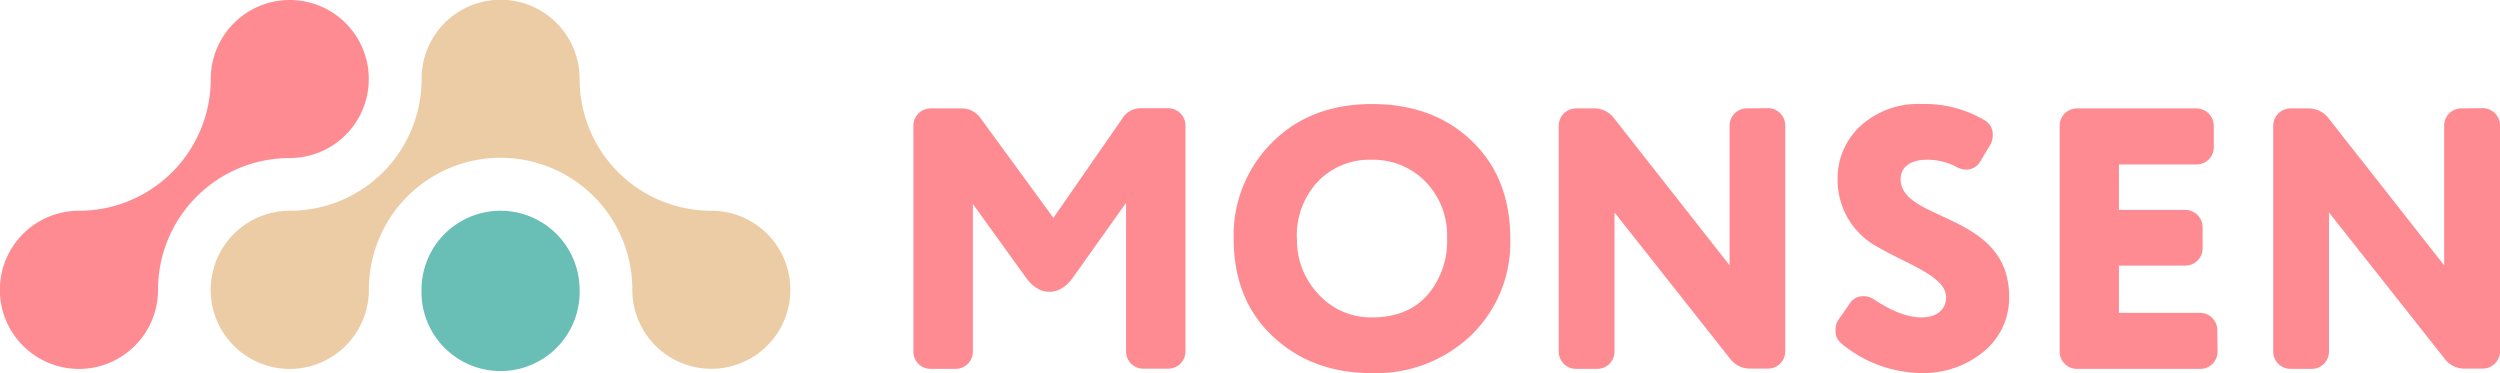
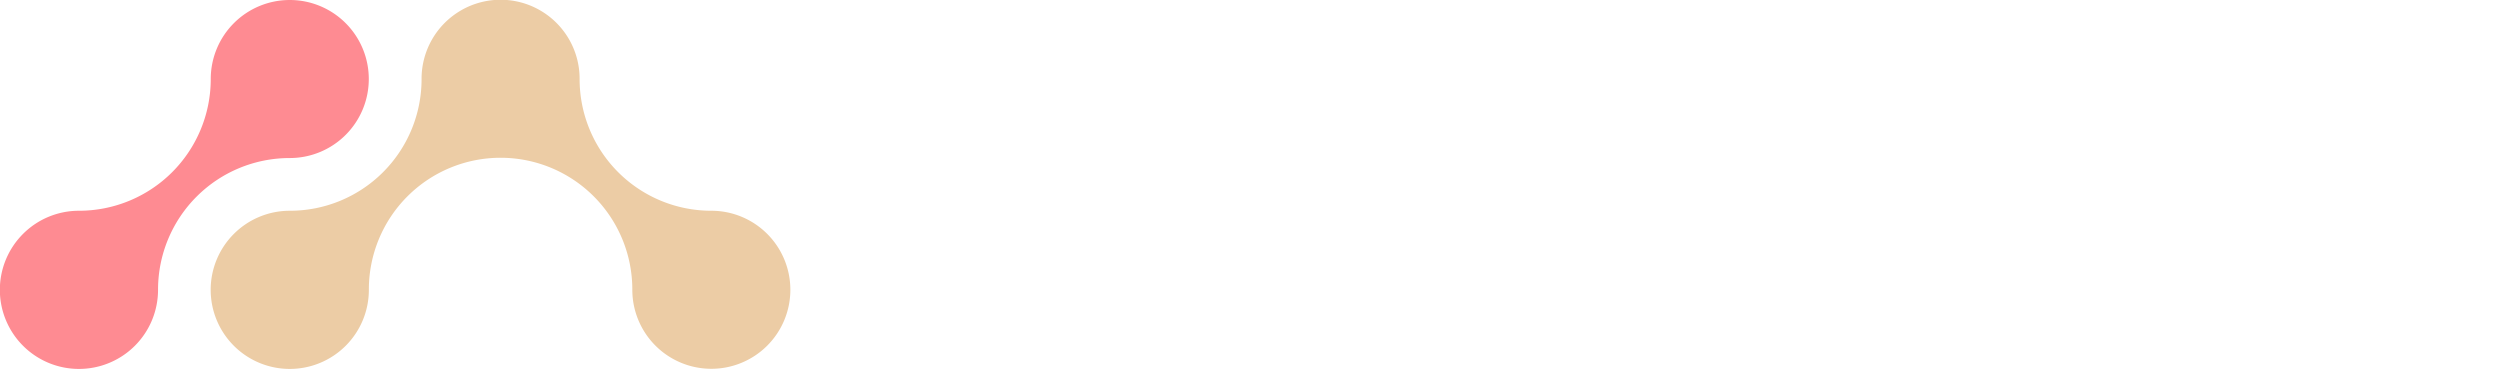
<svg xmlns="http://www.w3.org/2000/svg" viewBox="0 0 364.77 54.44">
  <defs>
    <style>.cls-1,.cls-4{fill:#fe8b92;}.cls-1,.cls-2,.cls-3{fill-rule:evenodd;}.cls-2{fill:#69beb5;}.cls-3{fill:#eccca5;}</style>
  </defs>
  <g id="Слой_2" data-name="Слой 2">
    <g id="Слой_1-2" data-name="Слой 1">
      <path class="cls-1" d="M42.28,23.06A11.53,11.53,0,1,0,30.75,11.53v.09A19.22,19.22,0,0,1,11.53,30.75,11.54,11.54,0,1,0,23.06,42.28s0-.05,0-.08A19.21,19.21,0,0,1,42.28,23.06Z" />
-       <path class="cls-2" d="M73,30.75A11.55,11.55,0,0,1,84.57,42.26v0a11.54,11.54,0,1,1-23.07,0s0,0,0-.06A11.53,11.53,0,0,1,73,30.75Z" />
      <path class="cls-3" d="M103.79,30.75A19.21,19.21,0,0,1,84.57,11.53a11.53,11.53,0,0,0-23.06-.07s0,0,0,.07v.09A19.2,19.2,0,0,1,42.28,30.75,11.54,11.54,0,1,0,53.82,42.28V42.2h0a19.22,19.22,0,0,1,38.44.08,11.53,11.53,0,1,0,11.6-11.53Z" />
-       <path class="cls-4" d="M149.81,40.66c1.9,2.56,4.72,2.56,6.62,0L164.3,29.6V51.29a2.51,2.51,0,0,0,2.48,2.5h3.69a2.52,2.52,0,0,0,2.5-2.5v-33a2.53,2.53,0,0,0-2.5-2.5h-4.05a3.16,3.16,0,0,0-2.72,1.58l-10,14.42L143.14,17.34a3.36,3.36,0,0,0-2.83-1.52h-4.55a2.52,2.52,0,0,0-2.49,2.5v33a2.51,2.51,0,0,0,2.49,2.5h3.69a2.52,2.52,0,0,0,2.5-2.5V29.76ZM180,34.81c0,5.91,1.89,10.69,5.7,14.26s8.56,5.37,14.49,5.37a20.07,20.07,0,0,0,14.47-5.53,18.8,18.8,0,0,0,5.7-14.1c0-5.91-1.89-10.69-5.64-14.27s-8.62-5.36-14.53-5.36-10.8,1.83-14.55,5.58A19.1,19.1,0,0,0,180,34.81Zm9.22,0a11.56,11.56,0,0,1,3.1-8.36,10.47,10.47,0,0,1,7.87-3.14,10.67,10.67,0,0,1,7.81,3.2,11.24,11.24,0,0,1,3.14,8.3,12,12,0,0,1-2.88,8.25c-1.9,2.16-4.6,3.25-8.07,3.25A10.33,10.33,0,0,1,192.44,43a11.45,11.45,0,0,1-3.2-8.19Zm65.64-19a2.53,2.53,0,0,0-2.5,2.5v20.4L235.57,17.34a3.62,3.62,0,0,0-3.1-1.52h-2.54a2.53,2.53,0,0,0-2.5,2.5v33a2.52,2.52,0,0,0,2.5,2.5h3.14a2.52,2.52,0,0,0,2.5-2.5V31l16.81,21.27a3.63,3.63,0,0,0,3.09,1.51H258a2.51,2.51,0,0,0,2.48-2.5v-33a2.52,2.52,0,0,0-2.48-2.5Zm13.4,30.81a2.66,2.66,0,0,0-.44,1.57,2.3,2.3,0,0,0,.82,1.9,18.6,18.6,0,0,0,11.5,4.34,13.86,13.86,0,0,0,9.32-3.15,10.12,10.12,0,0,0,3.69-8c0-12.37-15.83-10.86-15.83-17.15,0-1.73,1.41-2.82,3.79-2.82a9.13,9.13,0,0,1,4.28,1,3,3,0,0,0,1.47.44A2.41,2.41,0,0,0,289,23.47l1.41-2.38a2.58,2.58,0,0,0,.34-1.31,2.31,2.31,0,0,0-1-2.12,17,17,0,0,0-9.39-2.48,12.43,12.43,0,0,0-8.89,3.19,10.35,10.35,0,0,0-3.35,7.76,11.09,11.09,0,0,0,5.58,9.76c4.55,2.67,10.25,4.4,10.25,7.49,0,1.79-1.35,2.93-3.59,2.93-2,0-4.27-.87-6.82-2.55a2.75,2.75,0,0,0-1.69-.54,2.25,2.25,0,0,0-2,1.13Zm55.26,1.51a2.51,2.51,0,0,0-2.49-2.48H309.17v-6.9h9.71a2.52,2.52,0,0,0,2.5-2.48V33.13a2.54,2.54,0,0,0-2.5-2.5h-9.71V24h11.34a2.52,2.52,0,0,0,2.5-2.48V18.32a2.54,2.54,0,0,0-2.5-2.5H303a2.52,2.52,0,0,0-2.48,2.5v33a2.51,2.51,0,0,0,2.48,2.5h18.07a2.51,2.51,0,0,0,2.49-2.5Zm35.58-32.32a2.52,2.52,0,0,0-2.48,2.5v20.4L339.82,17.34a3.64,3.64,0,0,0-3.09-1.52h-2.56a2.53,2.53,0,0,0-2.49,2.5v33a2.52,2.52,0,0,0,2.49,2.5h3.15a2.52,2.52,0,0,0,2.5-2.5V31l16.82,21.27a3.59,3.59,0,0,0,3.09,1.51h2.54a2.53,2.53,0,0,0,2.5-2.5v-33a2.54,2.54,0,0,0-2.5-2.5Z" />
    </g>
  </g>
</svg>